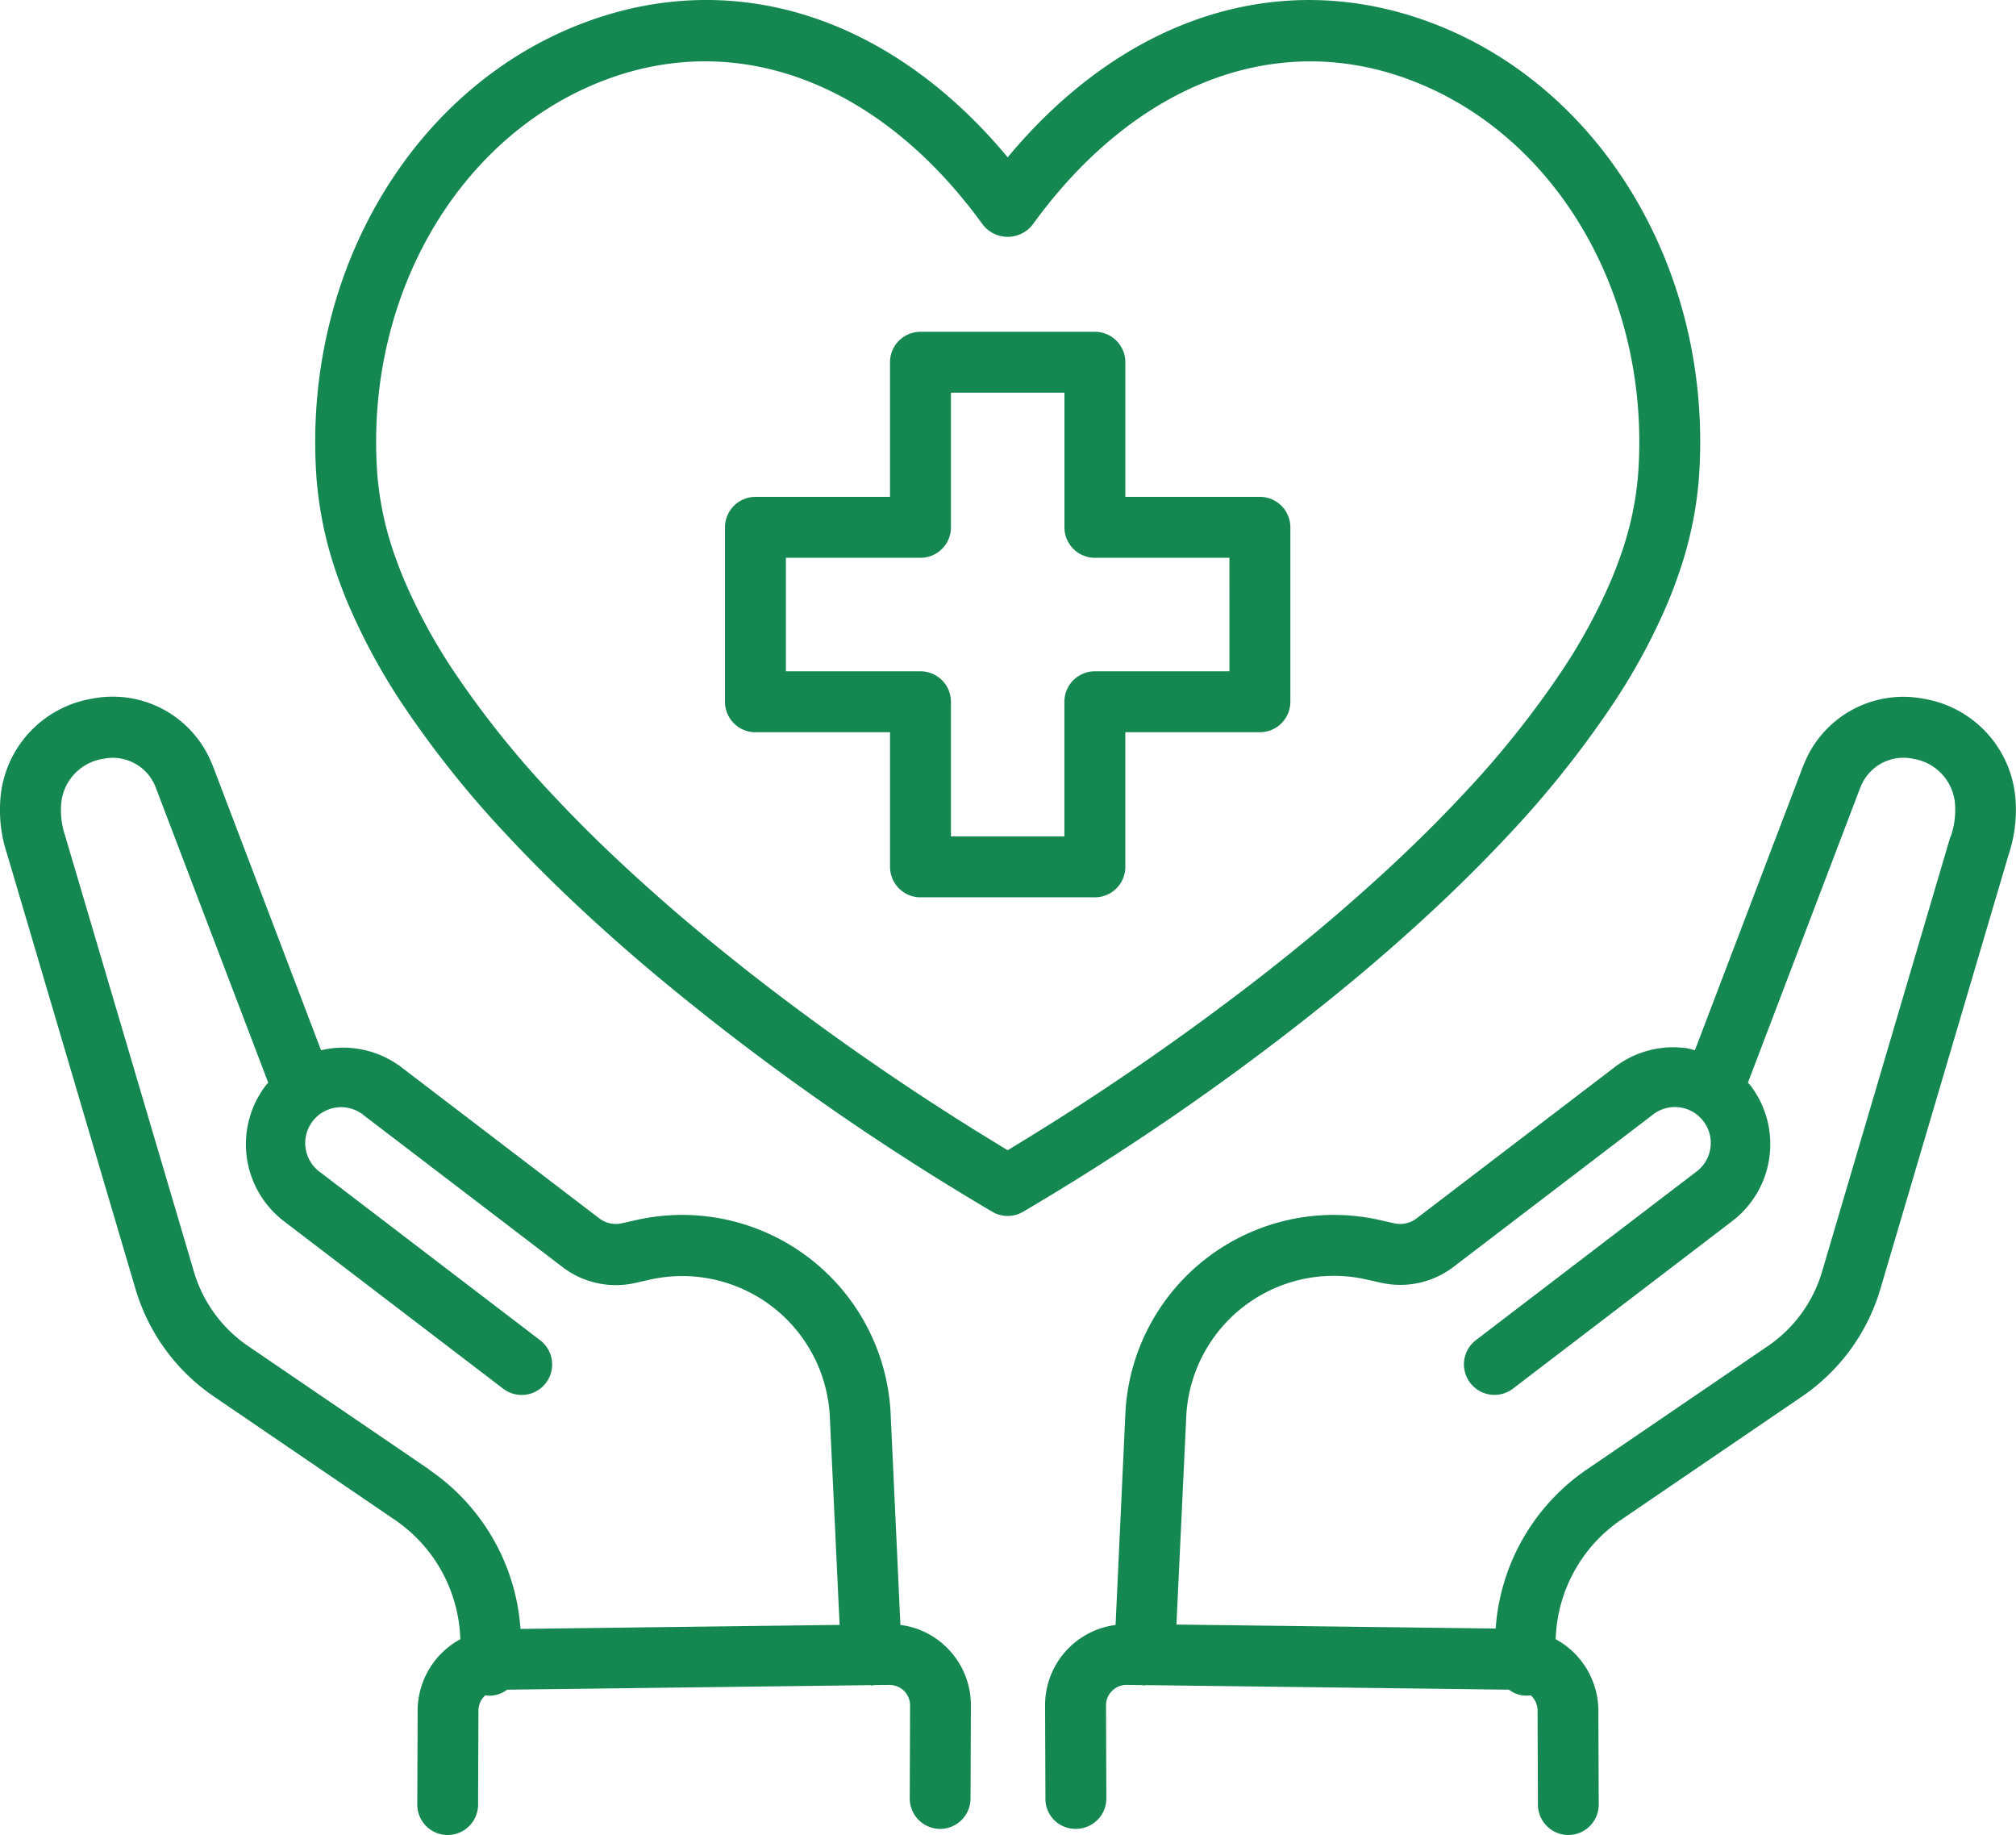
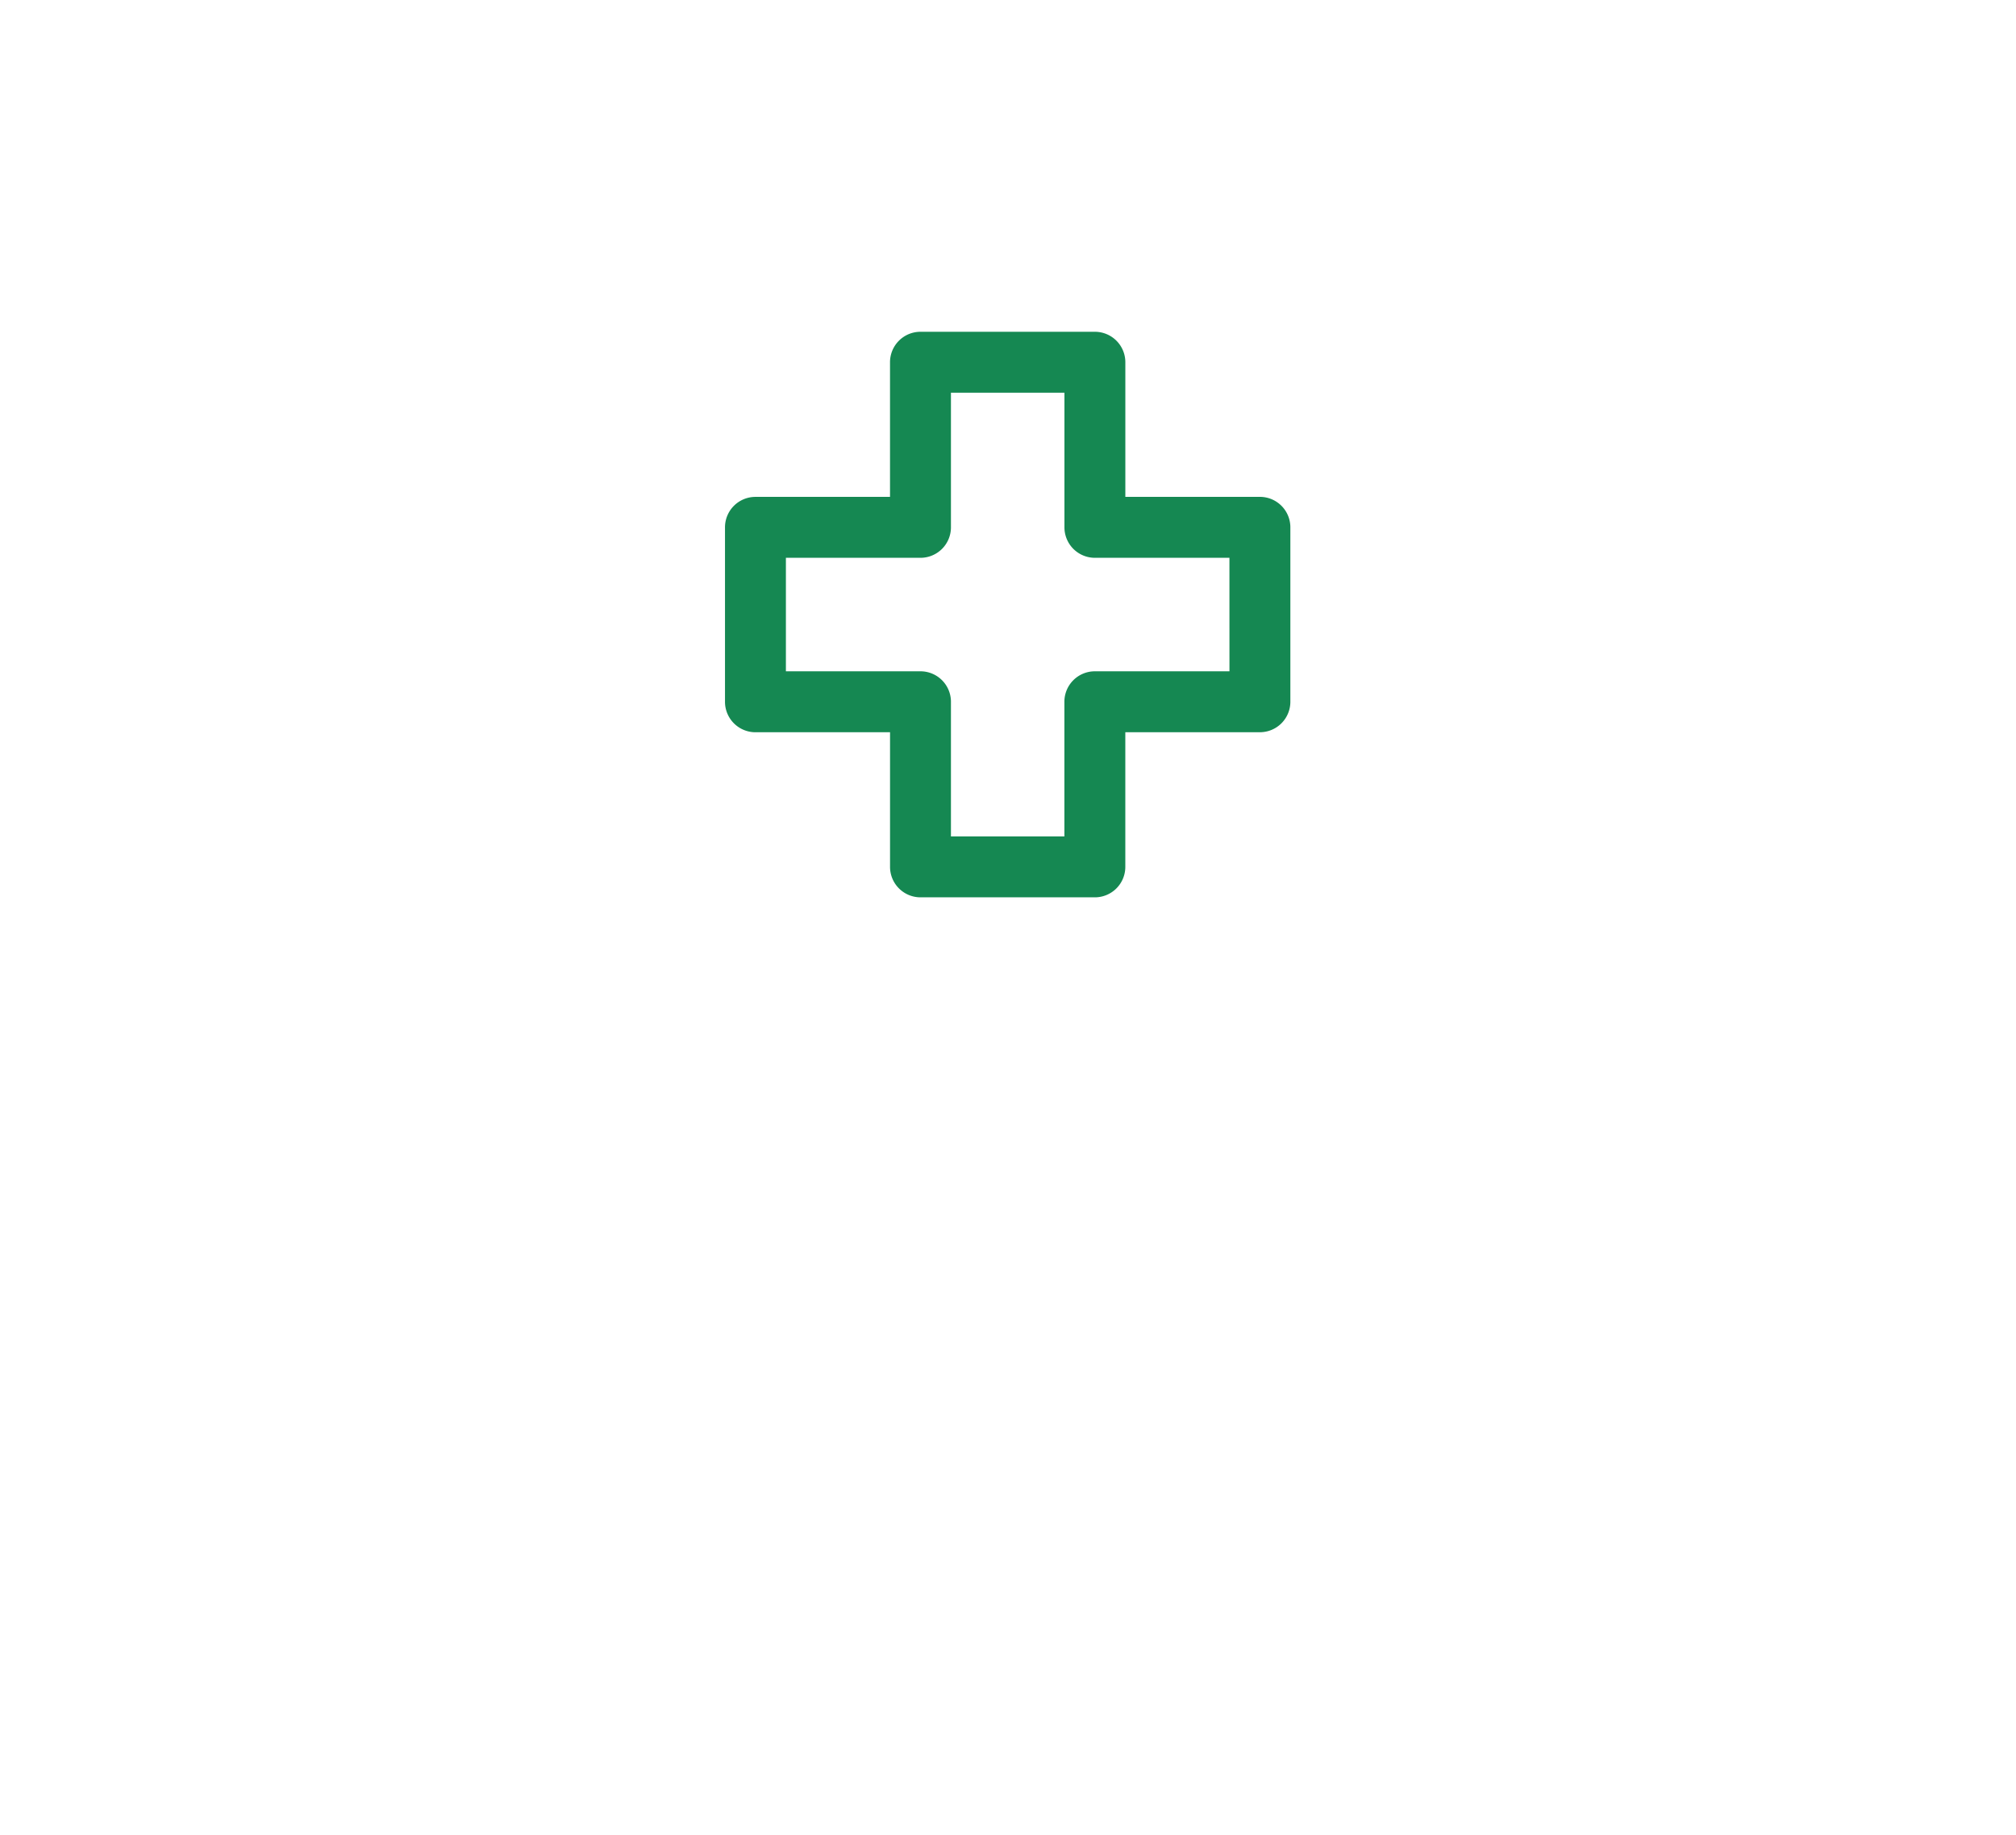
<svg xmlns="http://www.w3.org/2000/svg" width="81.461" height="74.13" viewBox="0 0 81.461 74.13">
  <defs>
    <clipPath id="clip-path">
      <rect id="Rectangle_67" data-name="Rectangle 67" width="81.461" height="74.13" fill="#158852" />
    </clipPath>
  </defs>
  <g id="Group_168" data-name="Group 168" transform="translate(0 0)">
    <g id="Group_167" data-name="Group 167" transform="translate(0 0)" clip-path="url(#clip-path)">
-       <path id="Path_2301" data-name="Path 2301" d="M53.012,41.113l.371-.294c1.208-.959,2.361-1.926,3.424-2.872,1.57-1.39,3-2.779,4.265-4.128a41.021,41.021,0,0,0,4.31-5.39,25.135,25.135,0,0,0,2.2-4.062c.153-.365.294-.732.42-1.1l0,0a15.362,15.362,0,0,0,.846-3.95c.6-8.3-3.913-15.888-10.965-18.453C51.849-1.332,45.6.721,40.918,6.355,36.231.721,29.986-1.333,23.952.862,16.9,3.428,12.394,11.016,12.989,19.316a15.44,15.44,0,0,0,.843,3.949l0,0c.129.368.269.736.422,1.1a25.039,25.039,0,0,0,2.194,4.061,41.021,41.021,0,0,0,4.312,5.392c1.258,1.348,2.694,2.737,4.263,4.128,1.059.94,2.179,1.879,3.411,2.857l.375.3h0l0,0A102.908,102.908,0,0,0,40.31,48.96a1.227,1.227,0,0,0,1.217,0A103.026,103.026,0,0,0,53.01,41.115l0,0m-12.094,5.35a105,105,0,0,1-10.576-7.289h0l-.356-.286c-1.211-.961-2.3-1.87-3.322-2.782-1.515-1.34-2.894-2.674-4.1-3.967a38.486,38.486,0,0,1-4.053-5.064,22.686,22.686,0,0,1-1.983-3.66q-.2-.478-.368-.959v0a12.871,12.871,0,0,1-.713-3.314c-.517-7.209,3.327-13.774,9.348-15.966,5.38-1.958,11.035.251,15.128,5.909a1.276,1.276,0,0,0,1.995,0c4.092-5.655,9.744-7.865,15.127-5.908,6.023,2.192,9.867,8.757,9.35,15.966a12.817,12.817,0,0,1-.714,3.312v0h0c-.111.321-.236.642-.368.959a22.651,22.651,0,0,1-1.983,3.66,38.518,38.518,0,0,1-4.052,5.063c-1.207,1.293-2.585,2.627-4.1,3.967-1.031.919-2.148,1.856-3.323,2.788l-.35.278,0,0h0a105.6,105.6,0,0,1-10.578,7.289" transform="translate(-0.2 0)" fill="#158852" />
-       <path id="Path_2302" data-name="Path 2302" d="M78.406,28.672a4.323,4.323,0,0,0-4.825,2.576c-.032.073-.063.149-.089.219l-4.342,11.4c-.116-.027-.229-.066-.35-.083a3.889,3.889,0,0,0-2.894.768l-8,6.107a1.094,1.094,0,0,1-.907.2l-.6-.135a8.433,8.433,0,0,0-10.259,7.736l-.4,8.626a3.268,3.268,0,0,0-2.848,3.265l.014,3.745a1.21,1.21,0,0,0,1.236,1.226,1.229,1.229,0,0,0,1.226-1.235l-.014-3.747a.829.829,0,0,1,.831-.833h.01l.618.008c.017,0,.031.011.047.012h.058c.021,0,.037-.01.058-.011l14.66.184a1.154,1.154,0,0,0,.849.232c.009,0,.016-.007.025-.008a.822.822,0,0,1,.282.607l.014,3.813a1.231,1.231,0,0,0,1.231,1.226h0a1.229,1.229,0,0,0,1.226-1.236l-.014-3.814a3.3,3.3,0,0,0-1.725-2.859,6.053,6.053,0,0,1,2.648-4.827l7.314-4.984a7.994,7.994,0,0,0,3.156-4.331l5.179-17.537a5.672,5.672,0,0,0,.293-2.076,4.45,4.45,0,0,0-3.712-4.235m1.071,5.569L74.284,51.823A5.533,5.533,0,0,1,72.1,54.817L64.788,59.8a8.493,8.493,0,0,0-3.689,6.43L48.2,66.069,48.6,57.59a5.971,5.971,0,0,1,7.264-5.464l.6.135a3.556,3.556,0,0,0,2.937-.645l8-6.107a1.45,1.45,0,1,1,1.76,2.3L60.3,54.579A1.231,1.231,0,0,0,61.8,56.537l8.859-6.767a3.912,3.912,0,0,0,.734-5.482c-.032-.041-.072-.073-.1-.112l4.509-11.84.047-.116a1.861,1.861,0,0,1,2.122-1.125,2.007,2.007,0,0,1,1.694,1.926,3.271,3.271,0,0,1-.181,1.221" transform="translate(-0.663 -0.441)" fill="#158852" />
-       <path id="Path_2303" data-name="Path 2303" d="M36.383,66.083l-.4-8.641a8.432,8.432,0,0,0-10.256-7.718l-.605.135a1.1,1.1,0,0,1-.907-.2l-8-6.107a3.891,3.891,0,0,0-3.243-.684l-4.339-11.4c-.031-.083-.063-.162-.094-.229a4.317,4.317,0,0,0-4.824-2.572,4.447,4.447,0,0,0-3.71,4.234,5.573,5.573,0,0,0,.279,2.032L5.477,52.52a8,8,0,0,0,3.157,4.331l7.314,4.984A6.056,6.056,0,0,1,18.6,66.662a3.29,3.29,0,0,0-1.724,2.86l-.015,3.814a1.229,1.229,0,0,0,1.226,1.235h0a1.231,1.231,0,0,0,1.231-1.226l.015-3.814a.821.821,0,0,1,.281-.606c.009,0,.016.007.025.008a1.154,1.154,0,0,0,.849-.232l14.66-.184c.021,0,.038.011.058.011h.058c.017,0,.031-.011.047-.012l.618-.008a.852.852,0,0,1,.6.24.829.829,0,0,1,.245.594l-.014,3.746a1.231,1.231,0,0,0,1.226,1.236h0a1.232,1.232,0,0,0,1.231-1.227l.014-3.745A3.266,3.266,0,0,0,38.258,67a3.227,3.227,0,0,0-1.875-.916M17.335,59.8l-7.314-4.985a5.523,5.523,0,0,1-2.183-2.994L2.631,34.2a3.2,3.2,0,0,1-.165-1.176,2.006,2.006,0,0,1,1.693-1.926,1.859,1.859,0,0,1,2.127,1.137l4.553,11.946c-.033.039-.073.07-.1.111a3.913,3.913,0,0,0,.734,5.483l8.859,6.766a1.231,1.231,0,0,0,1.495-1.957l-8.859-6.766a1.45,1.45,0,1,1,1.759-2.3l8,6.107a3.549,3.549,0,0,0,2.937.645l.6-.135a5.971,5.971,0,0,1,7.262,5.448l.4,8.5-12.895.162a8.49,8.49,0,0,0-3.688-6.43" transform="translate(0 -0.441)" fill="#158852" />
      <path id="Path_2304" data-name="Path 2304" d="M52.6,28.56V21.513a1.231,1.231,0,0,0-1.231-1.231H45.932V14.844A1.231,1.231,0,0,0,44.7,13.613H37.654a1.231,1.231,0,0,0-1.231,1.231v5.439H30.986a1.23,1.23,0,0,0-1.231,1.231V28.56a1.231,1.231,0,0,0,1.231,1.231h5.438v5.438a1.231,1.231,0,0,0,1.231,1.231H44.7a1.231,1.231,0,0,0,1.231-1.231V29.79H51.37A1.231,1.231,0,0,0,52.6,28.56m-2.461-1.231H44.7a1.231,1.231,0,0,0-1.231,1.231V34H38.885V28.56a1.231,1.231,0,0,0-1.231-1.231H32.216V22.744h5.438a1.231,1.231,0,0,0,1.231-1.231V16.074h4.586v5.439A1.231,1.231,0,0,0,44.7,22.744h5.438Z" transform="translate(-0.46 -0.21)" fill="#158852" />
    </g>
  </g>
</svg>